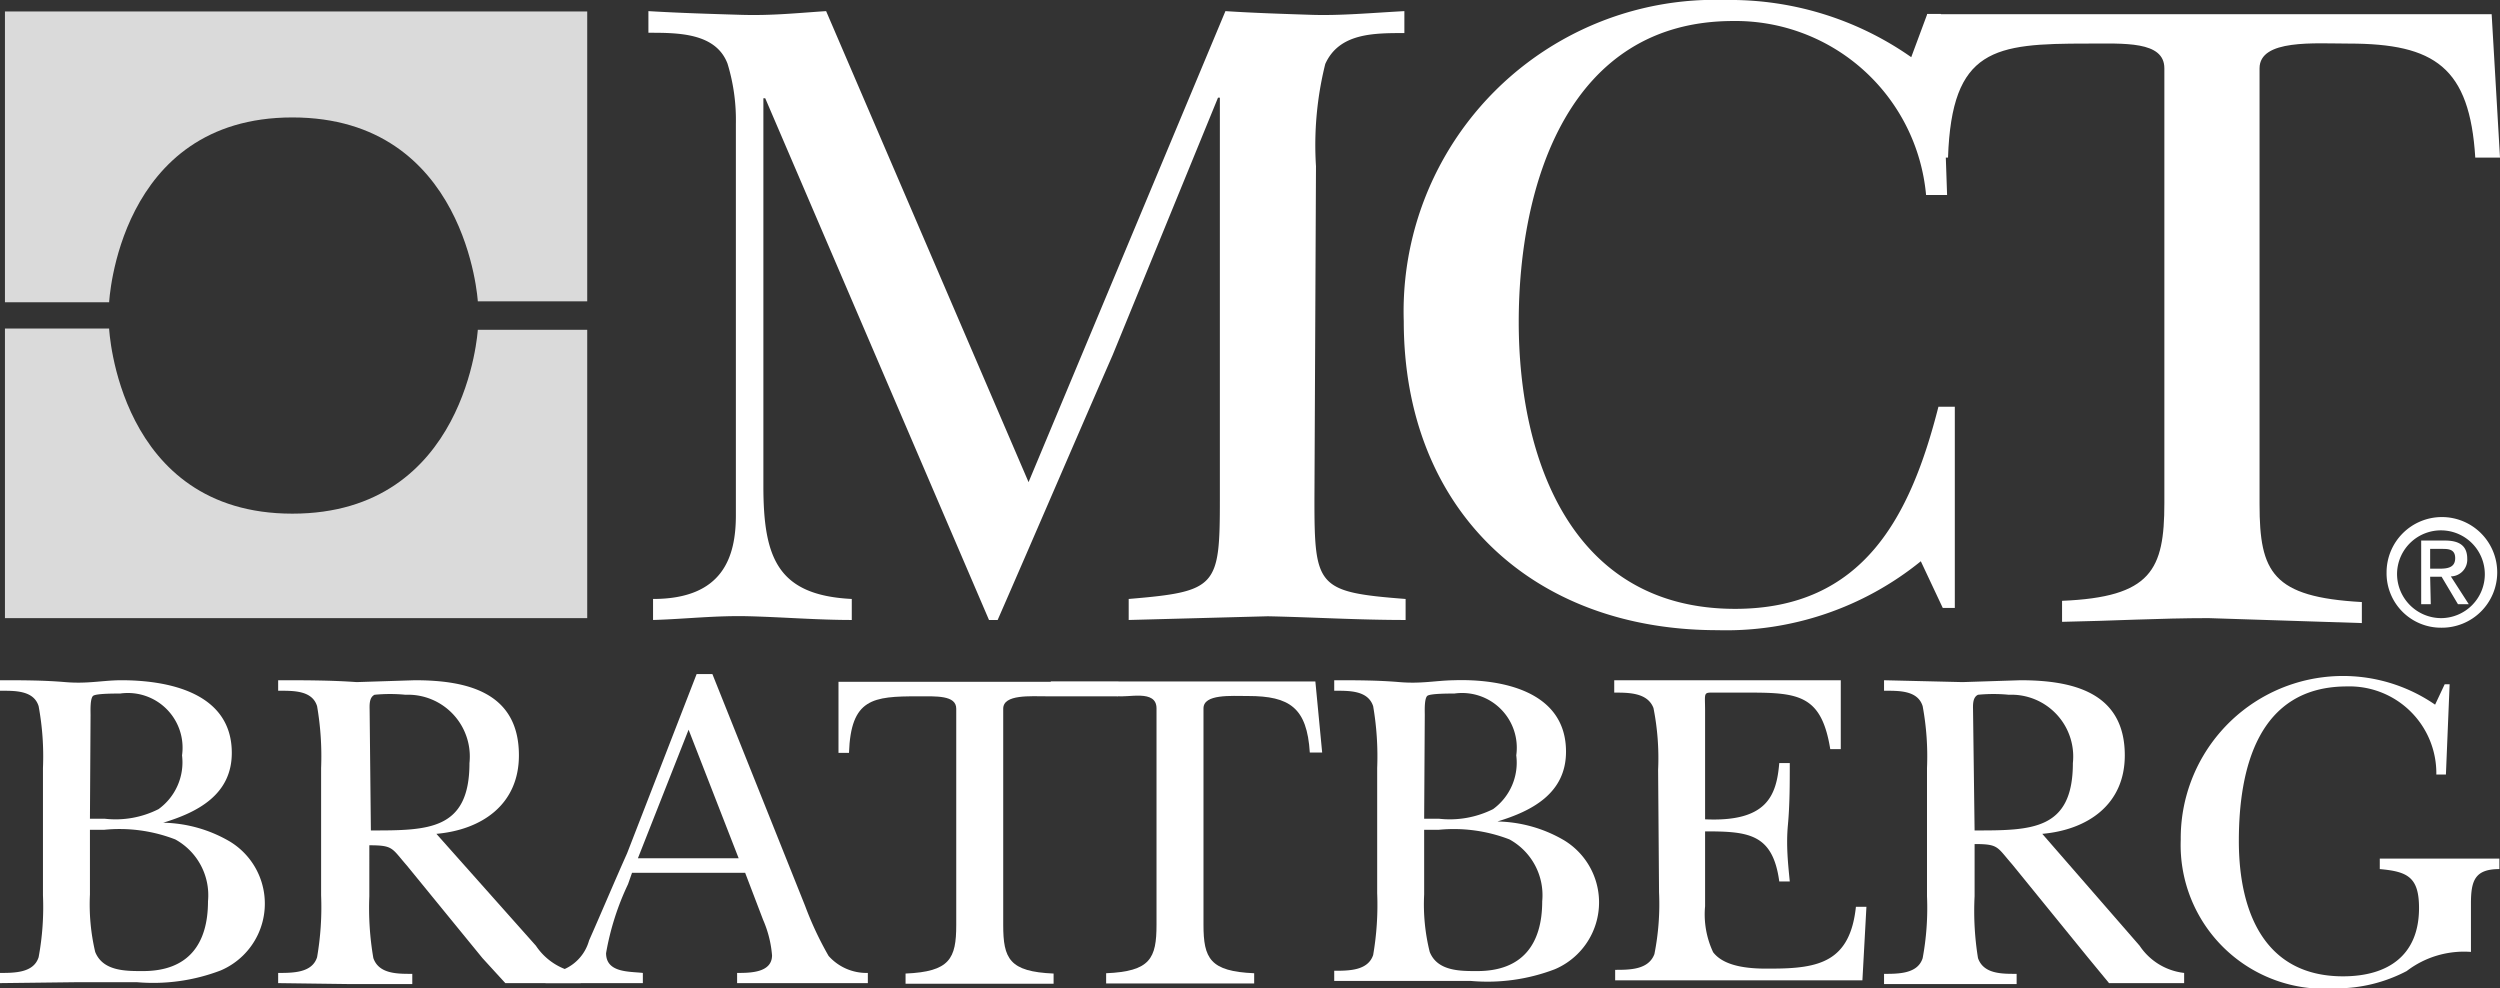
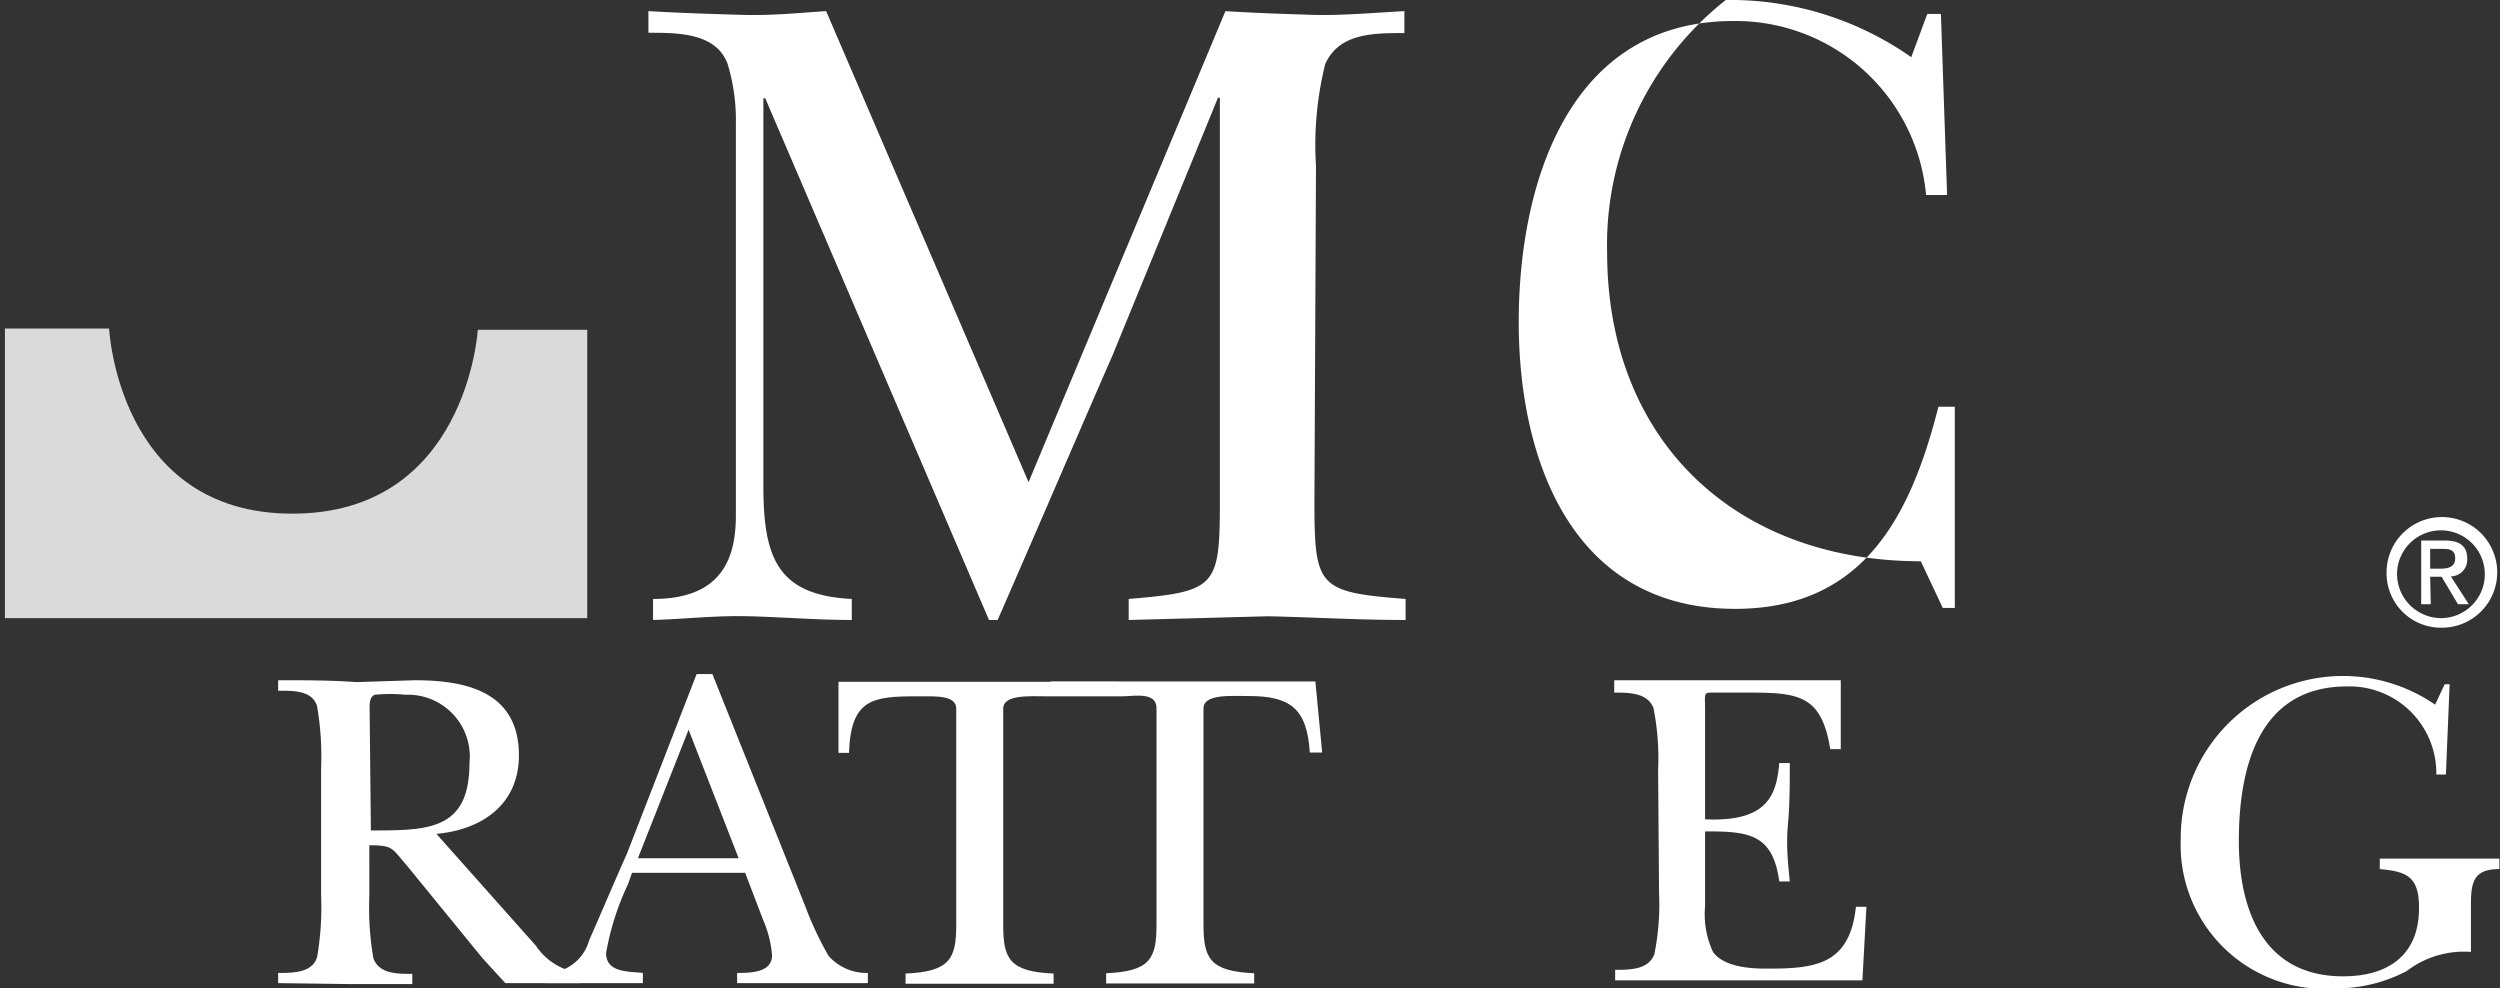
<svg xmlns="http://www.w3.org/2000/svg" viewBox="0 0 80.89 31.98">
  <rect x="0" y="0" width="80.89" height="31.98" fill="#333333" stroke="none" />
  <defs>
    <style>.cls-1{fill:#fff;}.cls-2{fill:#dadada;}</style>
  </defs>
  <title>mct-logo-white</title>
  <g id="Lager_2" data-name="Lager 2">
    <g id="Layer_1" data-name="Layer 1">
-       <path class="cls-1" d="M2.91,26.49h.47a3.08,3.08,0,0,0,1.75-.31,1.87,1.87,0,0,0,.76-1.74,1.77,1.77,0,0,0-2-2c-.2,0-.76,0-.87.07s-.09.5-.09.62Zm0,2.45a6.72,6.72,0,0,0,.17,1.86c.25.63,1,.62,1.55.62,1.45,0,2.1-.86,2.1-2.26a2.06,2.06,0,0,0-1.06-2,5,5,0,0,0-2.31-.31H2.91ZM1.39,24.85a8.92,8.92,0,0,0-.14-2c-.16-.52-.78-.5-1.25-.5v-.34c.71,0,1.4,0,2.11.06s1.17-.05,1.76-.06C5.42,22,7.5,22.4,7.5,24.36c0,1.35-1.1,1.92-2.22,2.26v0a4.42,4.42,0,0,1,2.16.61,2.35,2.35,0,0,1-.3,4.17,6.12,6.12,0,0,1-2.71.38l-1.94,0L0,31.81v-.33c.47,0,1.09,0,1.25-.51a8.88,8.88,0,0,0,.14-2Z" />
      <path class="cls-1" d="M12,26.87c1.85,0,3.19,0,3.19-2.18a2,2,0,0,0-2.07-2.21,5.1,5.1,0,0,0-1,0c-.19.09-.16.37-.16.53Zm5.34,3.73a2,2,0,0,0,1.45.88v.33l-1.33,0-1.11,0L15.61,31l-2.45-3c-.49-.56-.43-.65-1.21-.65V29a9.54,9.54,0,0,0,.13,2c.18.52.79.51,1.26.51v.33l-2.08,0L9,31.81v-.33c.48,0,1.1,0,1.26-.51a9.54,9.54,0,0,0,.13-2V24.85a9.59,9.59,0,0,0-.13-2c-.16-.52-.78-.5-1.26-.5v-.34c.85,0,1.7,0,2.54.06l1.88-.06c1.68,0,3.37.38,3.37,2.43,0,1.6-1.21,2.41-2.67,2.54Z" />
      <path class="cls-1" d="M20.32,28.61a8.62,8.62,0,0,0-.71,2.23c0,.64.75.59,1.19.64v.33l-1.62,0-1.53,0v-.33a1.43,1.43,0,0,0,1.41-1.05c.42-.95.81-1.88,1.23-2.82l2.25-5.8h.51l3,7.5a10.86,10.86,0,0,0,.76,1.62,1.64,1.64,0,0,0,1.27.55v.33l-2.09,0-2.14,0v-.33c.41,0,1.13,0,1.13-.57a3.6,3.6,0,0,0-.29-1.15l-.58-1.52H20.45Zm3.58-.84-1.62-4.16-1.64,4.16Z" />
      <path class="cls-1" d="M36.18,22.53h-.86c-.68,0,0,0-1.43,0-.55,0-1.43-.07-1.43.4v7c0,1.09.2,1.51,1.63,1.57v.33l-2.45,0-2.34,0v-.33c1.43-.06,1.64-.48,1.64-1.57v-7c0-.44-.65-.4-1.24-.4-1.46,0-2.17.07-2.23,1.83h-.34v-2.3h9.06Z" />
      <path class="cls-1" d="M42.56,22.05l.22,2.3h-.4c-.09-1.45-.65-1.83-2-1.83-.55,0-1.44-.07-1.44.4v7c0,1.09.21,1.51,1.64,1.57v.33l-2.45,0-2.34,0v-.33c1.43-.06,1.63-.48,1.63-1.57v-7c0-.63-.94-.33-1.29-.4-1.35-.27-.39,0-1.43,0H34l0-.47Z" />
-       <path class="cls-1" d="M46.08,26.49h.47a3.13,3.13,0,0,0,1.76-.31,1.86,1.86,0,0,0,.75-1.74,1.77,1.77,0,0,0-2-2c-.19,0-.76,0-.87.07s-.09.5-.09.62Zm0,2.45a6.36,6.36,0,0,0,.18,1.86c.25.63,1,.62,1.54.62,1.45,0,2.1-.86,2.1-2.26a2.06,2.06,0,0,0-1.06-2,5,5,0,0,0-2.3-.31h-.46Zm-1.52-4.09a9.59,9.59,0,0,0-.13-2c-.17-.52-.79-.5-1.26-.5v-.34c.71,0,1.4,0,2.11.06s1.17-.05,1.76-.06c1.55-.05,3.63.35,3.63,2.31,0,1.35-1.1,1.92-2.22,2.26v0a4.42,4.42,0,0,1,2.16.61,2.35,2.35,0,0,1-.3,4.17,6.1,6.1,0,0,1-2.71.38l-1.94,0-2.49,0v-.33c.47,0,1.09,0,1.26-.51a9.54,9.54,0,0,0,.13-2Z" />
      <path class="cls-1" d="M53.65,24.91a8.34,8.34,0,0,0-.15-2c-.19-.5-.8-.5-1.27-.5v-.4h7.33v2.23h-.34c-.28-1.73-1-1.83-2.61-1.83H55.55c-.46,0-.38-.05-.38.6v3.5c2,.09,2.31-.76,2.4-1.82h.34c0,.67,0,1.35-.06,2s0,1.22.06,1.83h-.34c-.21-1.55-1-1.62-2.4-1.62v2.42a2.88,2.88,0,0,0,.26,1.49c.39.51,1.3.54,1.89.53,1.54,0,2.54-.22,2.73-2h.34l-.13,2.38h-8v-.34c.47,0,1.08,0,1.27-.51a8.3,8.3,0,0,0,.15-2Z" />
-       <path class="cls-1" d="M63.89,26.87c1.84,0,3.18,0,3.18-2.18A2,2,0,0,0,65,22.48a5.08,5.08,0,0,0-1,0c-.19.09-.16.37-.16.53Zm5.34,3.73a2,2,0,0,0,1.44.88v.33l-1.32,0-1.11,0-.7-.85-2.44-3c-.49-.56-.43-.65-1.21-.65V29A9.54,9.54,0,0,0,64,31c.18.52.78.51,1.25.51v.33l-2.08,0-2.21,0v-.33c.47,0,1.09,0,1.25-.51a8.88,8.88,0,0,0,.14-2V24.85a8.92,8.92,0,0,0-.14-2c-.16-.52-.78-.5-1.25-.5v-.34l2.54.06,1.87-.06c1.68,0,3.38.38,3.38,2.43,0,1.6-1.21,2.41-2.67,2.54Z" />
      <path class="cls-1" d="M79.14,25.06h-.31a2.81,2.81,0,0,0-2.89-2.85c-2.88,0-3.5,2.66-3.5,5s.86,4.38,3.37,4.38c1.47,0,2.46-.69,2.46-2.21,0-1-.37-1.18-1.27-1.26v-.34h3.87v.34c-.8,0-.92.38-.92,1.12V30.8a3.05,3.05,0,0,0-2.08.62,4.9,4.9,0,0,1-2.31.56,4.65,4.65,0,0,1-5-4.81,5.25,5.25,0,0,1,8.23-4.37l.31-.66h.16Z" />
      <path class="cls-1" d="M42.53,16.16c0,2.83.09,3,2.95,3.22v.68c-1.55,0-3-.09-4.46-.12l-4.5.12v-.68c2.86-.24,2.95-.39,2.95-3.22v-13h-.06L36,11.49c-1.25,2.86-2.47,5.71-3.72,8.57H32L24.76,3.18H24.7V15.72c0,2.32.45,3.54,2.86,3.66v.68c-1.1,0-2.2-.09-3.3-.12s-2.08.09-3.13.12v-.68c2.27,0,2.68-1.37,2.68-2.71V4a6.24,6.24,0,0,0-.27-1.94c-.38-1-1.6-1-2.56-1V.36c1,.06,2,.09,3,.12S25.81.42,26.73.36L33.28,15.6,39.65.36c.92.06,1.87.09,2.79.12s1.91-.06,3-.12v.71c-1,0-2.11,0-2.56,1a10.85,10.85,0,0,0-.3,3.31Z" />
-       <path class="cls-1" d="M62.36.45h.44L63,6.31h-.68A6.19,6.19,0,0,0,56.08.68c-5.33,0-6.94,5.27-6.94,9.74s1.73,9.28,7,9.28c4.16,0,5.68-3,6.58-6.54h.53v6.51h-.39l-.71-1.51a10,10,0,0,1-6.58,2.23c-6,0-10.15-3.9-10.15-10A10.08,10.08,0,0,1,55.84,0a10.19,10.19,0,0,1,6,1.85Z" />
-       <path class="cls-1" d="M80.89,5.1h-.8C79.91,2.18,78.78,1.41,76,1.41c-1.1,0-2.89-.15-2.89.8V16.32c0,2.2.42,3,3.31,3.16v.68L71.46,20c-1.58,0-3.13.09-4.74.12v-.68c2.89-.12,3.31-1,3.31-3.16V2.21c0-.89-1.31-.8-2.5-.8-3,0-4.38.15-4.5,3.69h-.68V.46H80.62Z" />
-       <path class="cls-2" d="M3.53,9.8s.28-6,5.93-6,6,5.95,6,5.95H19V.37H.16V9.78l3.37,0" />
+       <path class="cls-1" d="M62.36.45h.44L63,6.31h-.68A6.19,6.19,0,0,0,56.08.68c-5.33,0-6.94,5.27-6.94,9.74s1.73,9.28,7,9.28c4.16,0,5.68-3,6.58-6.54h.53v6.51h-.39l-.71-1.51c-6,0-10.15-3.9-10.15-10A10.08,10.08,0,0,1,55.84,0a10.19,10.19,0,0,1,6,1.85Z" />
      <path class="cls-2" d="M3.53,10.62s.28,6,5.93,6,6-5.95,6-5.95H19V20H.16V10.63H3.53" />
      <path class="cls-1" d="M77.56,18.52A1.42,1.42,0,1,1,79,20,1.43,1.43,0,0,1,77.56,18.52ZM79,20.31a1.79,1.79,0,1,0-1.78-1.79A1.76,1.76,0,0,0,79,20.31Zm-.37-1.65H79l.53.89h.35l-.58-.9a.54.54,0,0,0,.53-.57c0-.41-.24-.59-.72-.59h-.77v2.06h.31Zm0-.26v-.64H79c.21,0,.44,0,.44.3s-.24.34-.5.34Z" />
    </g>
  </g>
</svg>